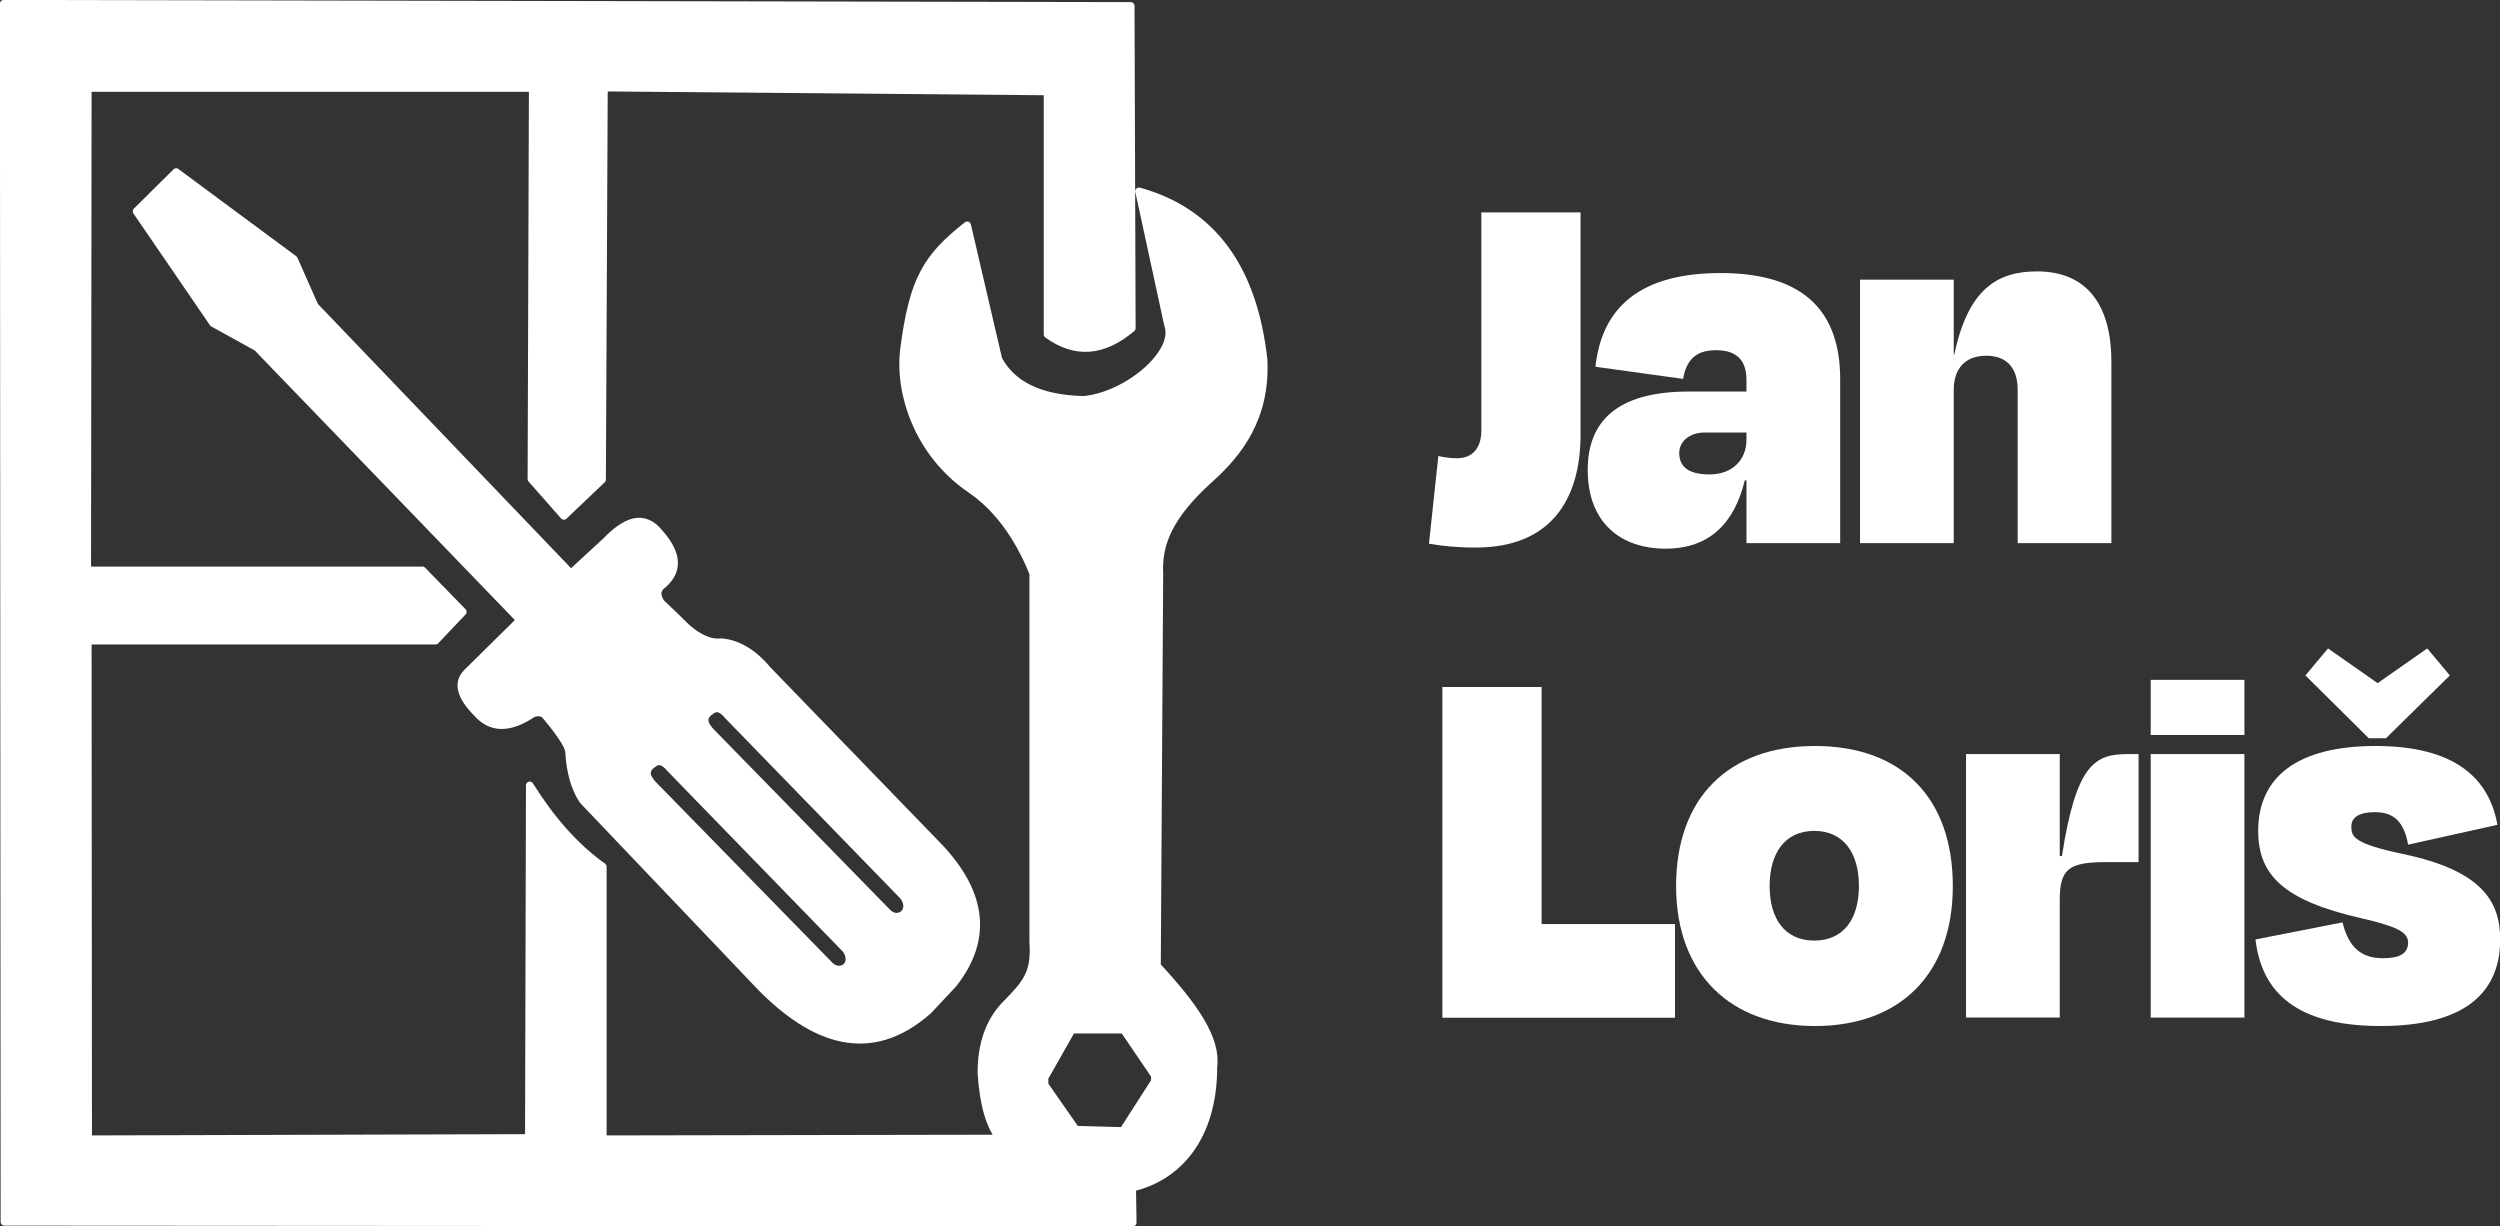
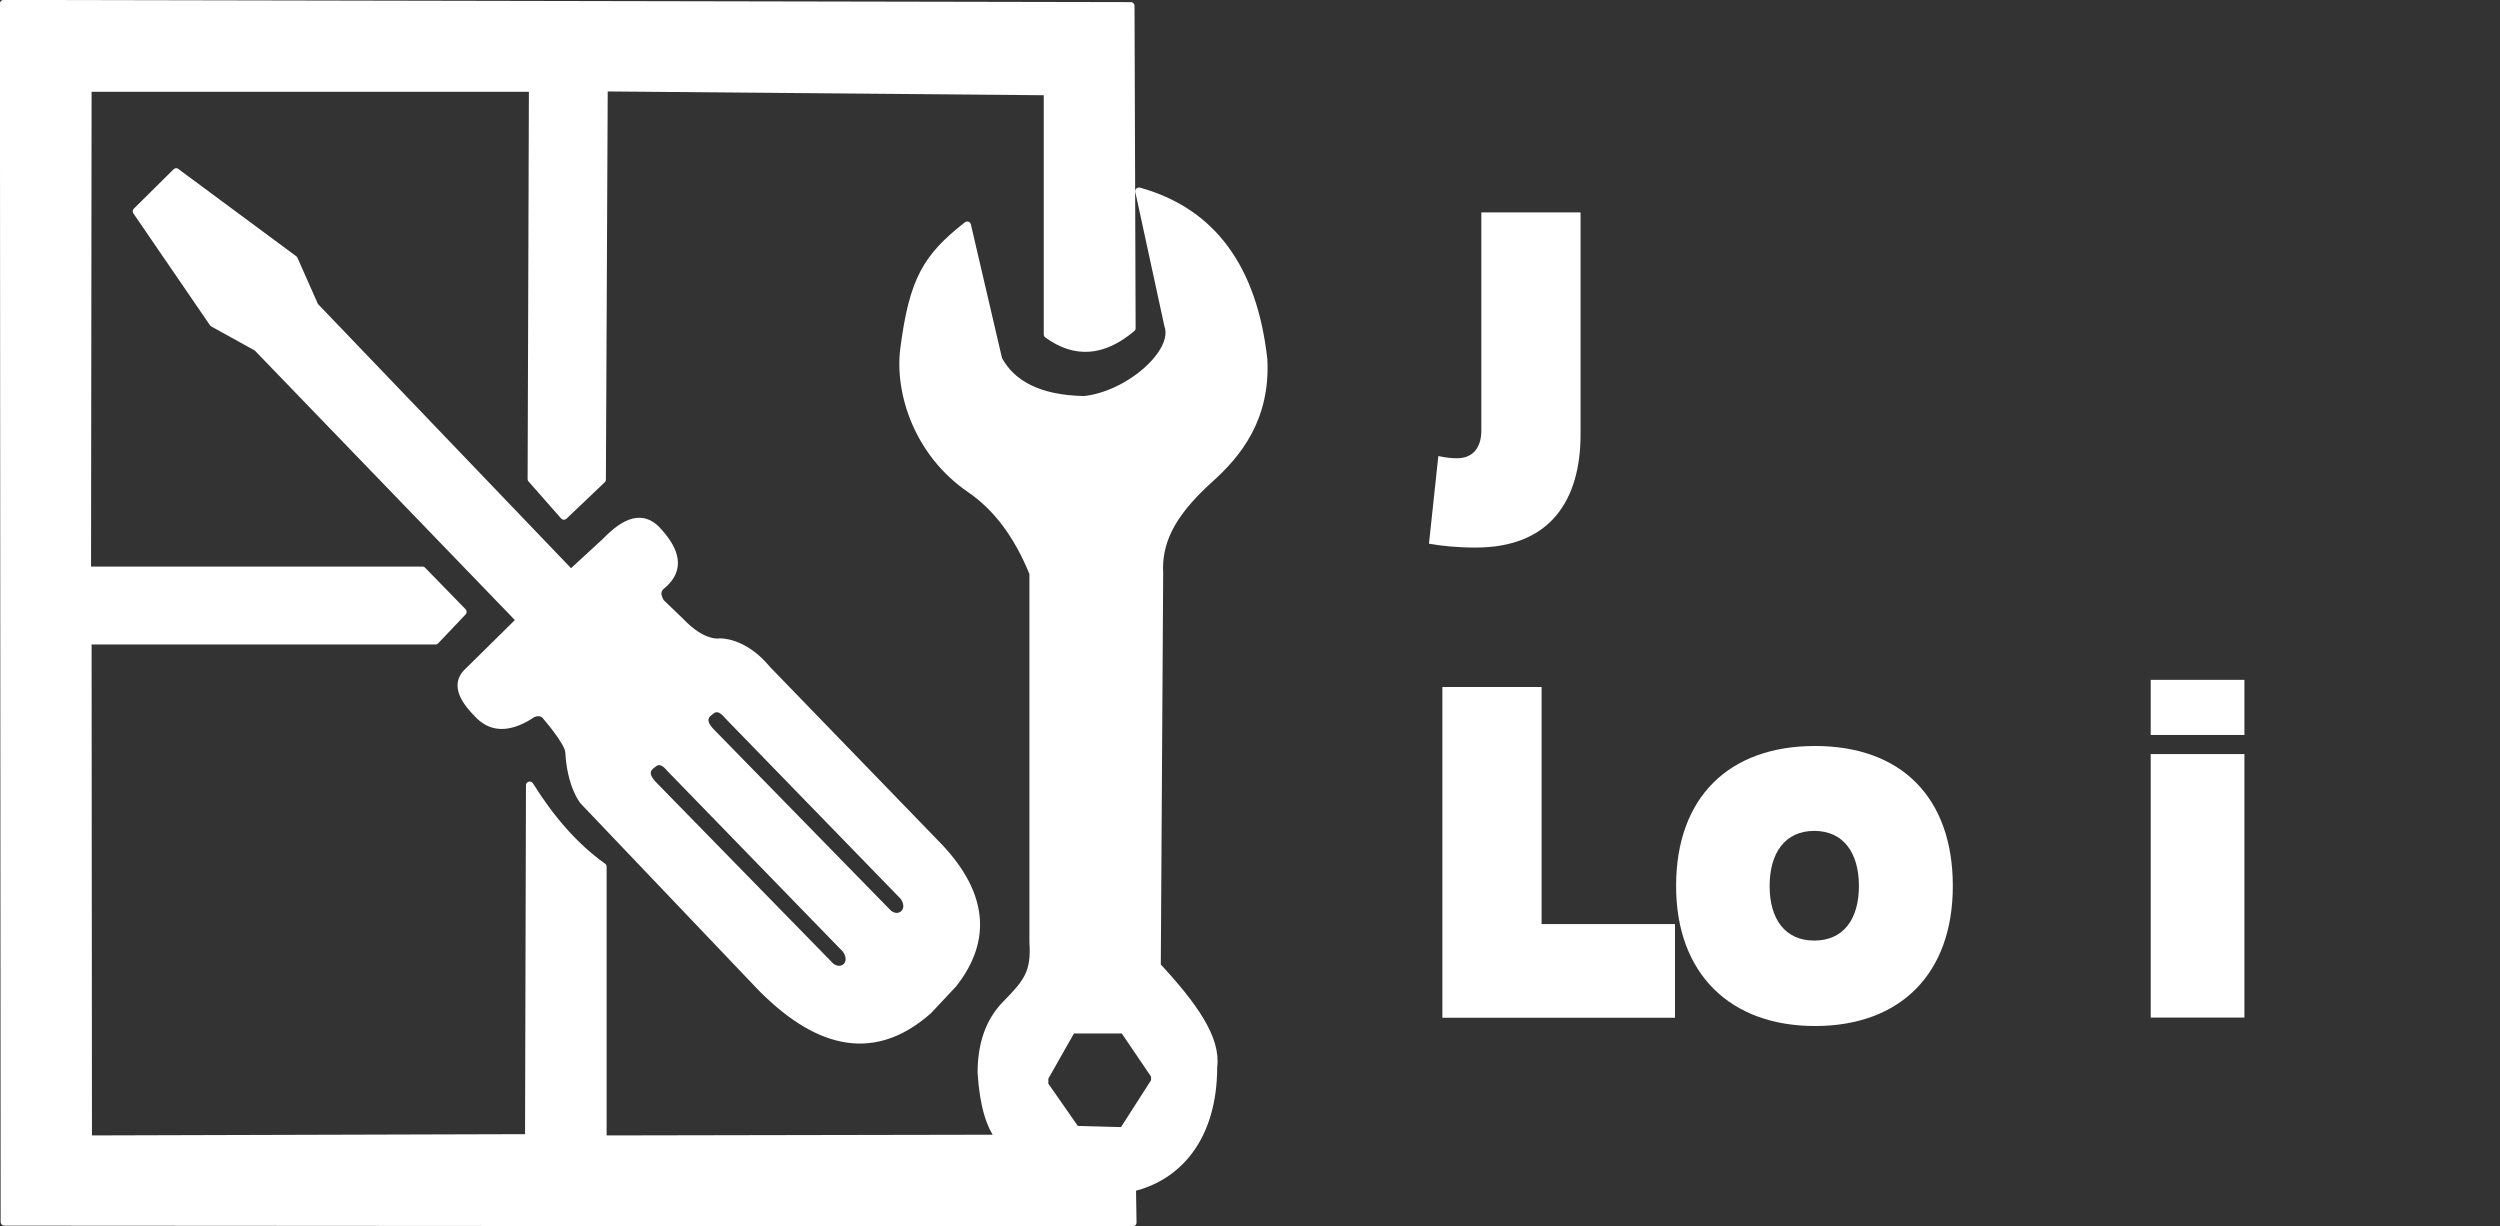
<svg xmlns="http://www.w3.org/2000/svg" id="Layer_1" data-name="Layer 1" viewBox="0 0 136.06 66.75">
  <rect x="0" y="0" width="136.06" height="66.75" fill="#333333" stroke="none" />
  <defs>
    <style>
      .cls-1, .cls-2 {
        fill: #fff;
      }

      .cls-2 {
        fill-rule: evenodd;
        stroke: #fff;
        stroke-linecap: round;
        stroke-linejoin: round;
        stroke-width: .41px;
      }

      .cls-3 {
        isolation: isolate;
      }
    </style>
  </defs>
  <g>
    <path id="Cast1" class="cls-2" d="M.2.2l61.34.12.06,17.54c-1.57,1.33-3.09,1.43-4.59.34V4.98l-24.14-.21-.1,21.33-2.08,1.98-1.77-2.01.07-21.28H4.78l-.03,26.25h18.24l2.2,2.26-1.49,1.57H4.78l.02,27.13,23.98-.07.05-19.19c1.12,1.79,2.41,3.31,3.98,4.43v14.83l21.59-.04c-.49-.67-.87-1.7-.99-3.57,0-1.53.41-2.79,1.33-3.73,1.17-1.19,1.6-1.72,1.49-3.4v-20.06c-.85-2.1-2-3.61-3.42-4.58-2.87-1.96-3.91-5.26-3.61-7.62.49-3.8,1.24-5.01,3.44-6.74l1.7,7.3c.73,1.35,2.2,2.15,4.66,2.2,2.42-.25,5.1-2.58,4.57-4.06l-1.58-7.29c3.99,1.11,6.23,4.19,6.78,9.16.16,3.18-1.38,5.11-2.93,6.5-2.26,2.03-2.82,3.58-2.74,5.14l-.13,21.36c2.01,2.17,3.27,3.96,3.07,5.49,0,3.89-1.97,6.01-4.42,6.58l.03,1.9-61.41-.04L.2.2ZM58.33,56.04l-1.48,2.61v.39l1.7,2.44,2.57.07,1.73-2.7v-.32l-1.69-2.49s-2.83,0-2.83,0Z" />
    <path id="Sroubovak" class="cls-2" d="M9.61,9.38l6.39,4.73,1.13,2.55,13.94,14.55,1.9-1.75c1.02-1.05,2.02-1.56,2.92-.46.89,1.01,1.14,1.96.22,2.79-.43.3-.36.65-.15,1l1.07,1.03c1.24,1.31,2.13,1.13,2.13,1.13,0,0,1.3-.09,2.6,1.49l9.4,9.71c2.32,2.49,2.64,4.96.72,7.4l-1.35,1.44c-3.19,2.83-6.3,1.58-9.08-1.22l-9.69-10.17s-.69-.8-.79-2.68c-.03-.55-1.32-2.02-1.32-2.02-.23-.2-.6-.14-.81.04-1.17.73-2.13.72-2.88-.13-.86-.87-1.12-1.62-.55-2.2l2.9-2.86-14.32-14.84-2.39-1.32-4.17-6.09,2.16-2.14.02.02ZM35.65,42.81l9.45,9.67c.6.69,1.53.03.94-.81l-9.58-9.86c-.31-.38-.63-.5-.94-.22-.44.3-.42.69.13,1.22ZM38.79,39.93l9.45,9.67c.59.69,1.53.03.94-.81l-9.58-9.86c-.31-.38-.63-.5-.94-.22-.44.3-.42.69.13,1.22Z" />
  </g>
  <g>
    <g class="cls-3">
      <path class="cls-1" d="M80.62,11.56h5.4v12.09c0,3.57-1.65,6.15-5.7,6.15-1.05,0-1.86-.09-2.55-.21l.51-4.77c.42.09.72.12,1.02.12.9,0,1.32-.63,1.32-1.5v-11.88Z" />
-       <path class="cls-1" d="M95.05,26.14h-.09c-.57,2.34-1.92,3.72-4.32,3.72s-4.23-1.38-4.23-4.29c0-2.58,1.53-4.26,5.49-4.26h3.15v-.63c0-1.08-.54-1.62-1.65-1.62-.9,0-1.59.33-1.8,1.56l-4.77-.66c.3-2.76,1.92-5.1,6.81-5.1,4.62,0,6.51,2.16,6.51,5.79v8.91h-5.1s0-3.42,0-3.42ZM95.05,23.93v-.39h-2.28c-.84,0-1.38.51-1.38,1.11,0,.69.42,1.17,1.65,1.17s2.01-.78,2.01-1.89Z" />
-       <path class="cls-1" d="M106.33,29.56h-5.1v-14.34h5.1v4.08h.03c.75-3.57,2.34-4.53,4.5-4.53,2.7,0,4.05,1.8,4.05,4.92v9.87h-5.1v-8.34c0-1.17-.57-1.86-1.71-1.86s-1.77.69-1.77,1.86c0,0,0,8.34,0,8.34Z" />
    </g>
    <g class="cls-3">
      <path class="cls-1" d="M83.9,50.29h7.26v5.1h-12.66v-18h5.4v12.9Z" />
      <path class="cls-1" d="M91.22,48.22c0-4.8,2.85-7.62,7.56-7.62s7.5,2.82,7.5,7.62-2.88,7.62-7.5,7.62-7.56-2.85-7.56-7.62ZM96.31,48.22c0,1.8.84,2.97,2.43,2.97s2.43-1.17,2.43-2.97-.84-3-2.43-3-2.43,1.2-2.43,3Z" />
-       <path class="cls-1" d="M107,55.38v-14.34h5.1v5.55h.12c.78-5.07,1.83-5.55,3.6-5.55h.57v5.88h-1.77c-2.07,0-2.52.39-2.52,2.1v6.36h-5.1Z" />
      <path class="cls-1" d="M117.05,40v-3h5.1v3h-5.1ZM117.05,55.38v-14.34h5.1v14.34h-5.1Z" />
-       <path class="cls-1" d="M122.75,51.13l4.74-.93c.33,1.38,1.05,1.95,2.19,1.95.9,0,1.35-.24,1.38-.81,0-.54-.36-.87-2.61-1.38-4.17-.96-5.55-2.34-5.55-4.74,0-2.91,2.1-4.62,6.39-4.62s6.18,1.74,6.63,4.29l-4.86,1.08c-.21-1.17-.72-1.77-1.8-1.77-.84,0-1.29.27-1.29.78,0,.54.09.93,2.82,1.5,4.26.9,5.28,2.55,5.28,4.65,0,2.91-1.95,4.71-6.51,4.71-5.1,0-6.51-2.28-6.81-4.71ZM128.92,40.18l-3.45-3.42,1.23-1.47,2.7,1.89,2.7-1.89,1.23,1.47-3.48,3.42h-.93Z" />
    </g>
  </g>
</svg>